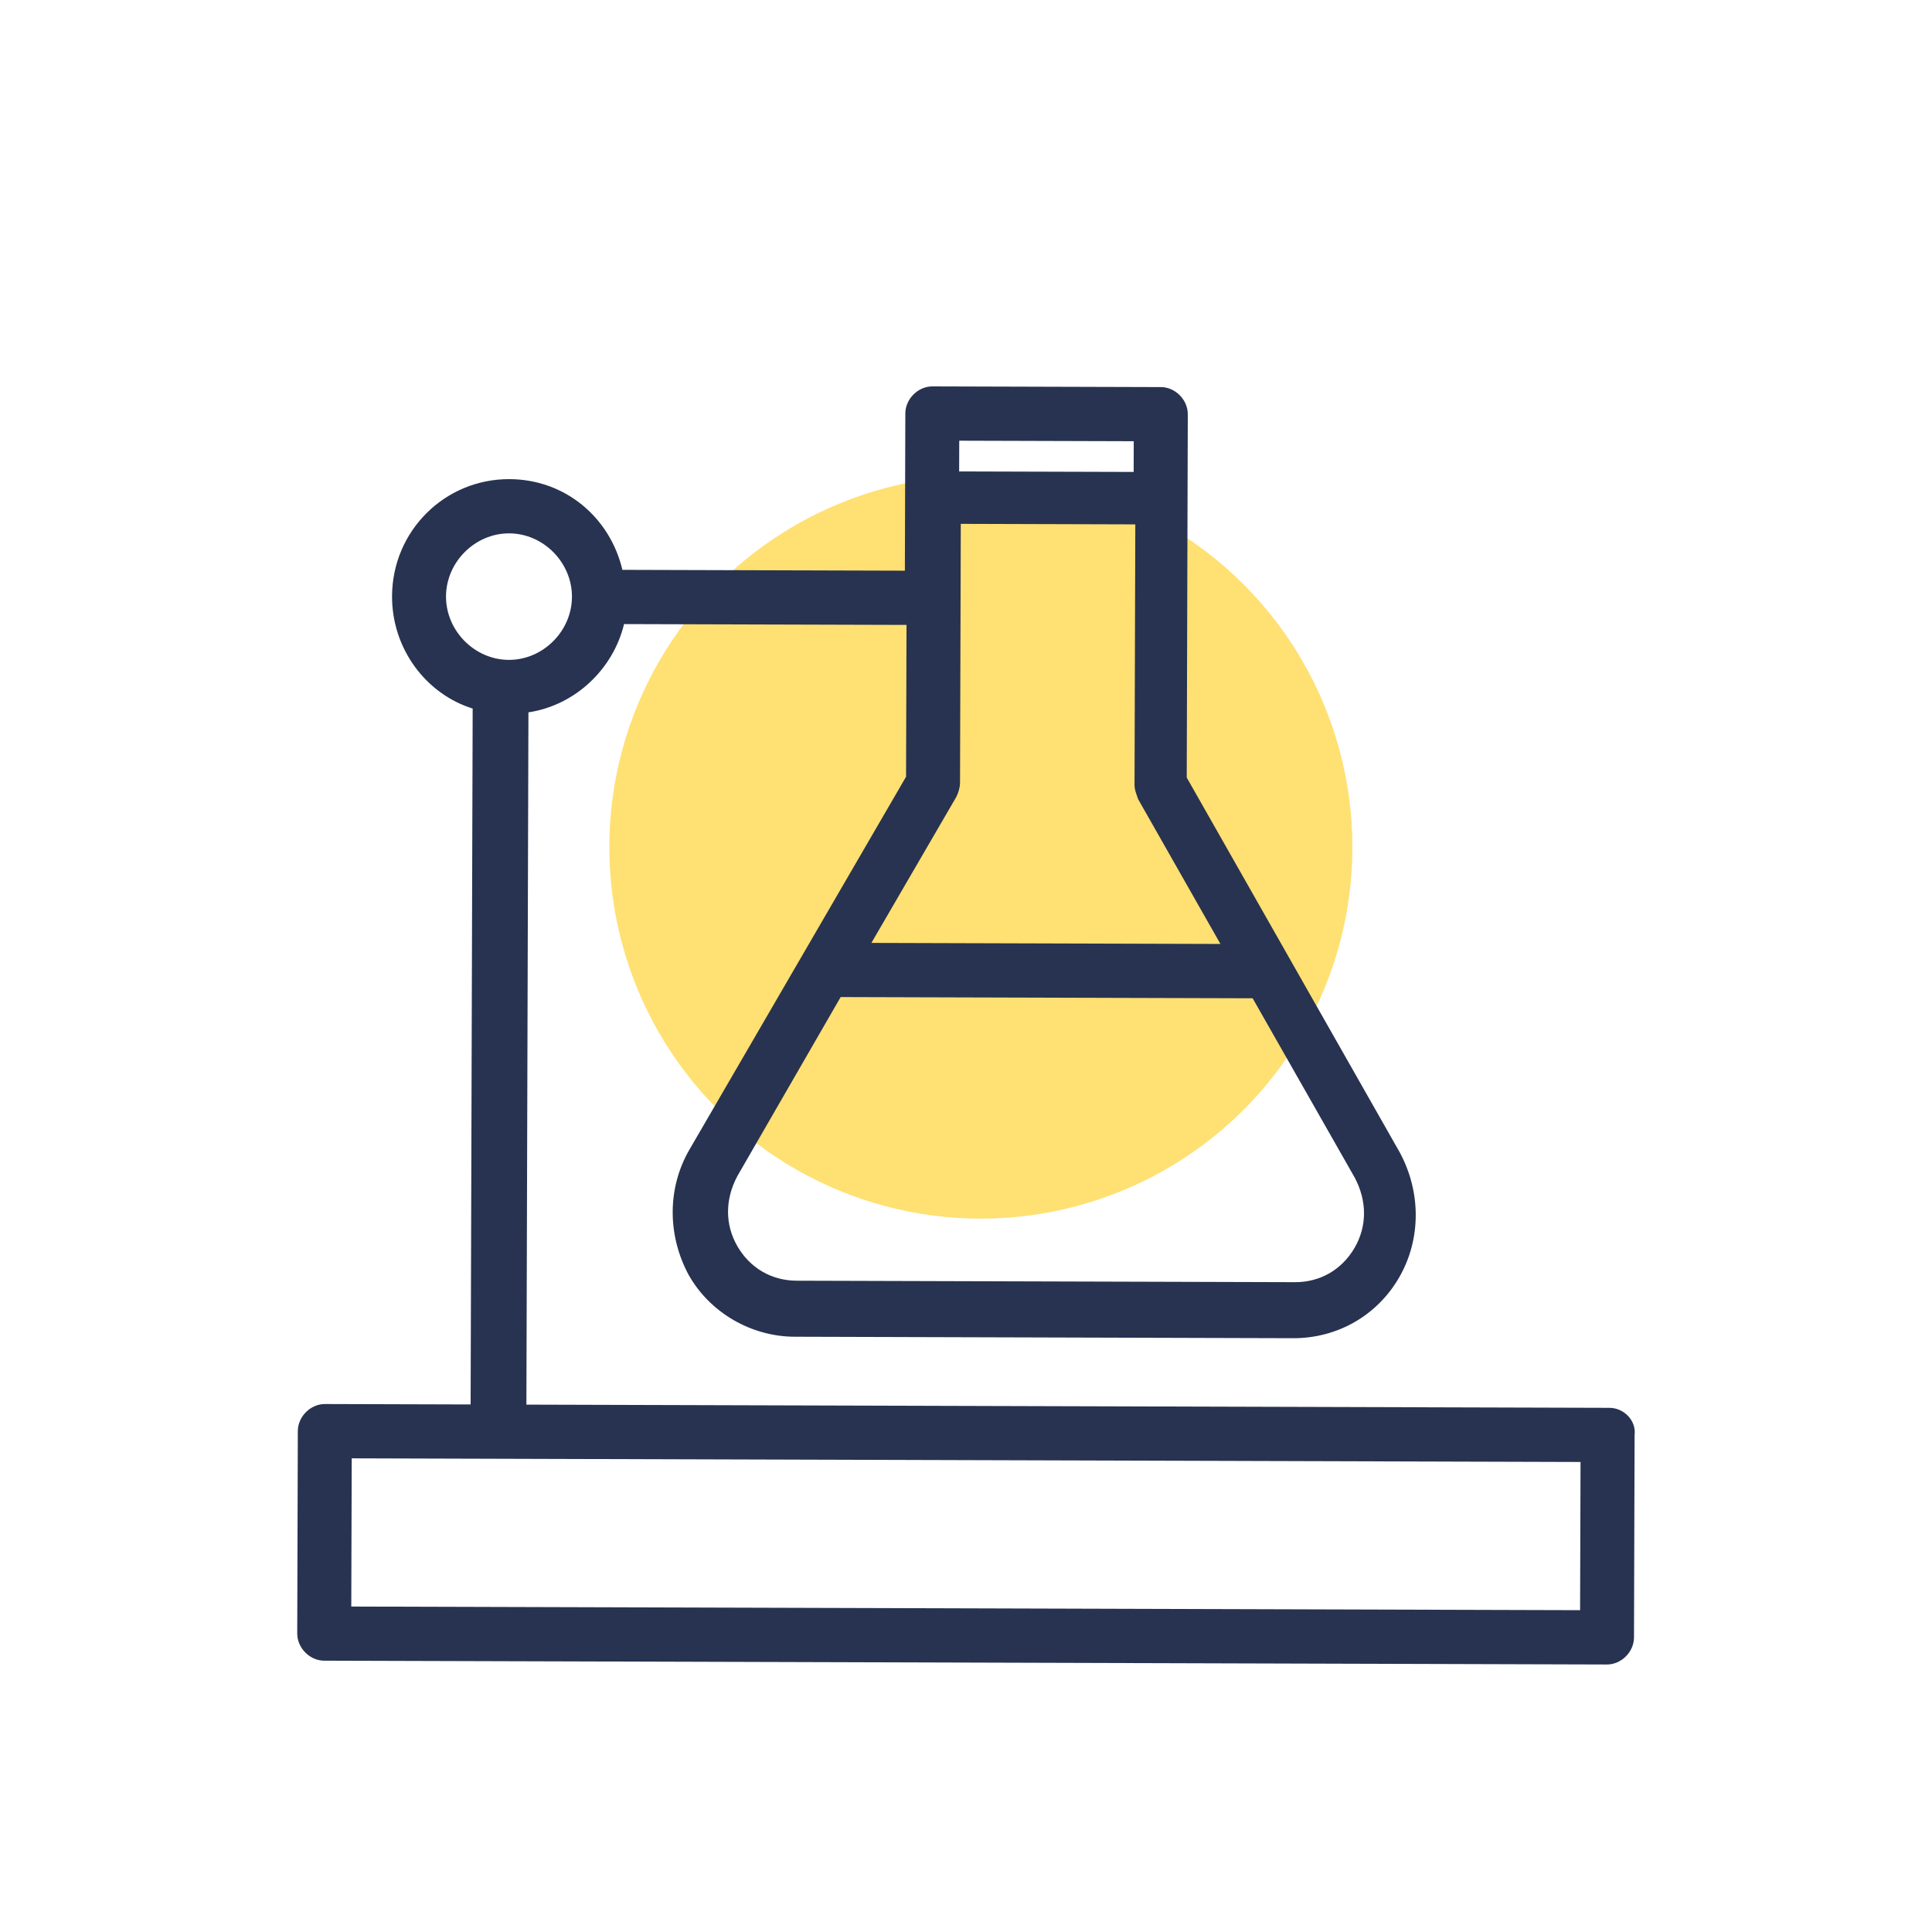
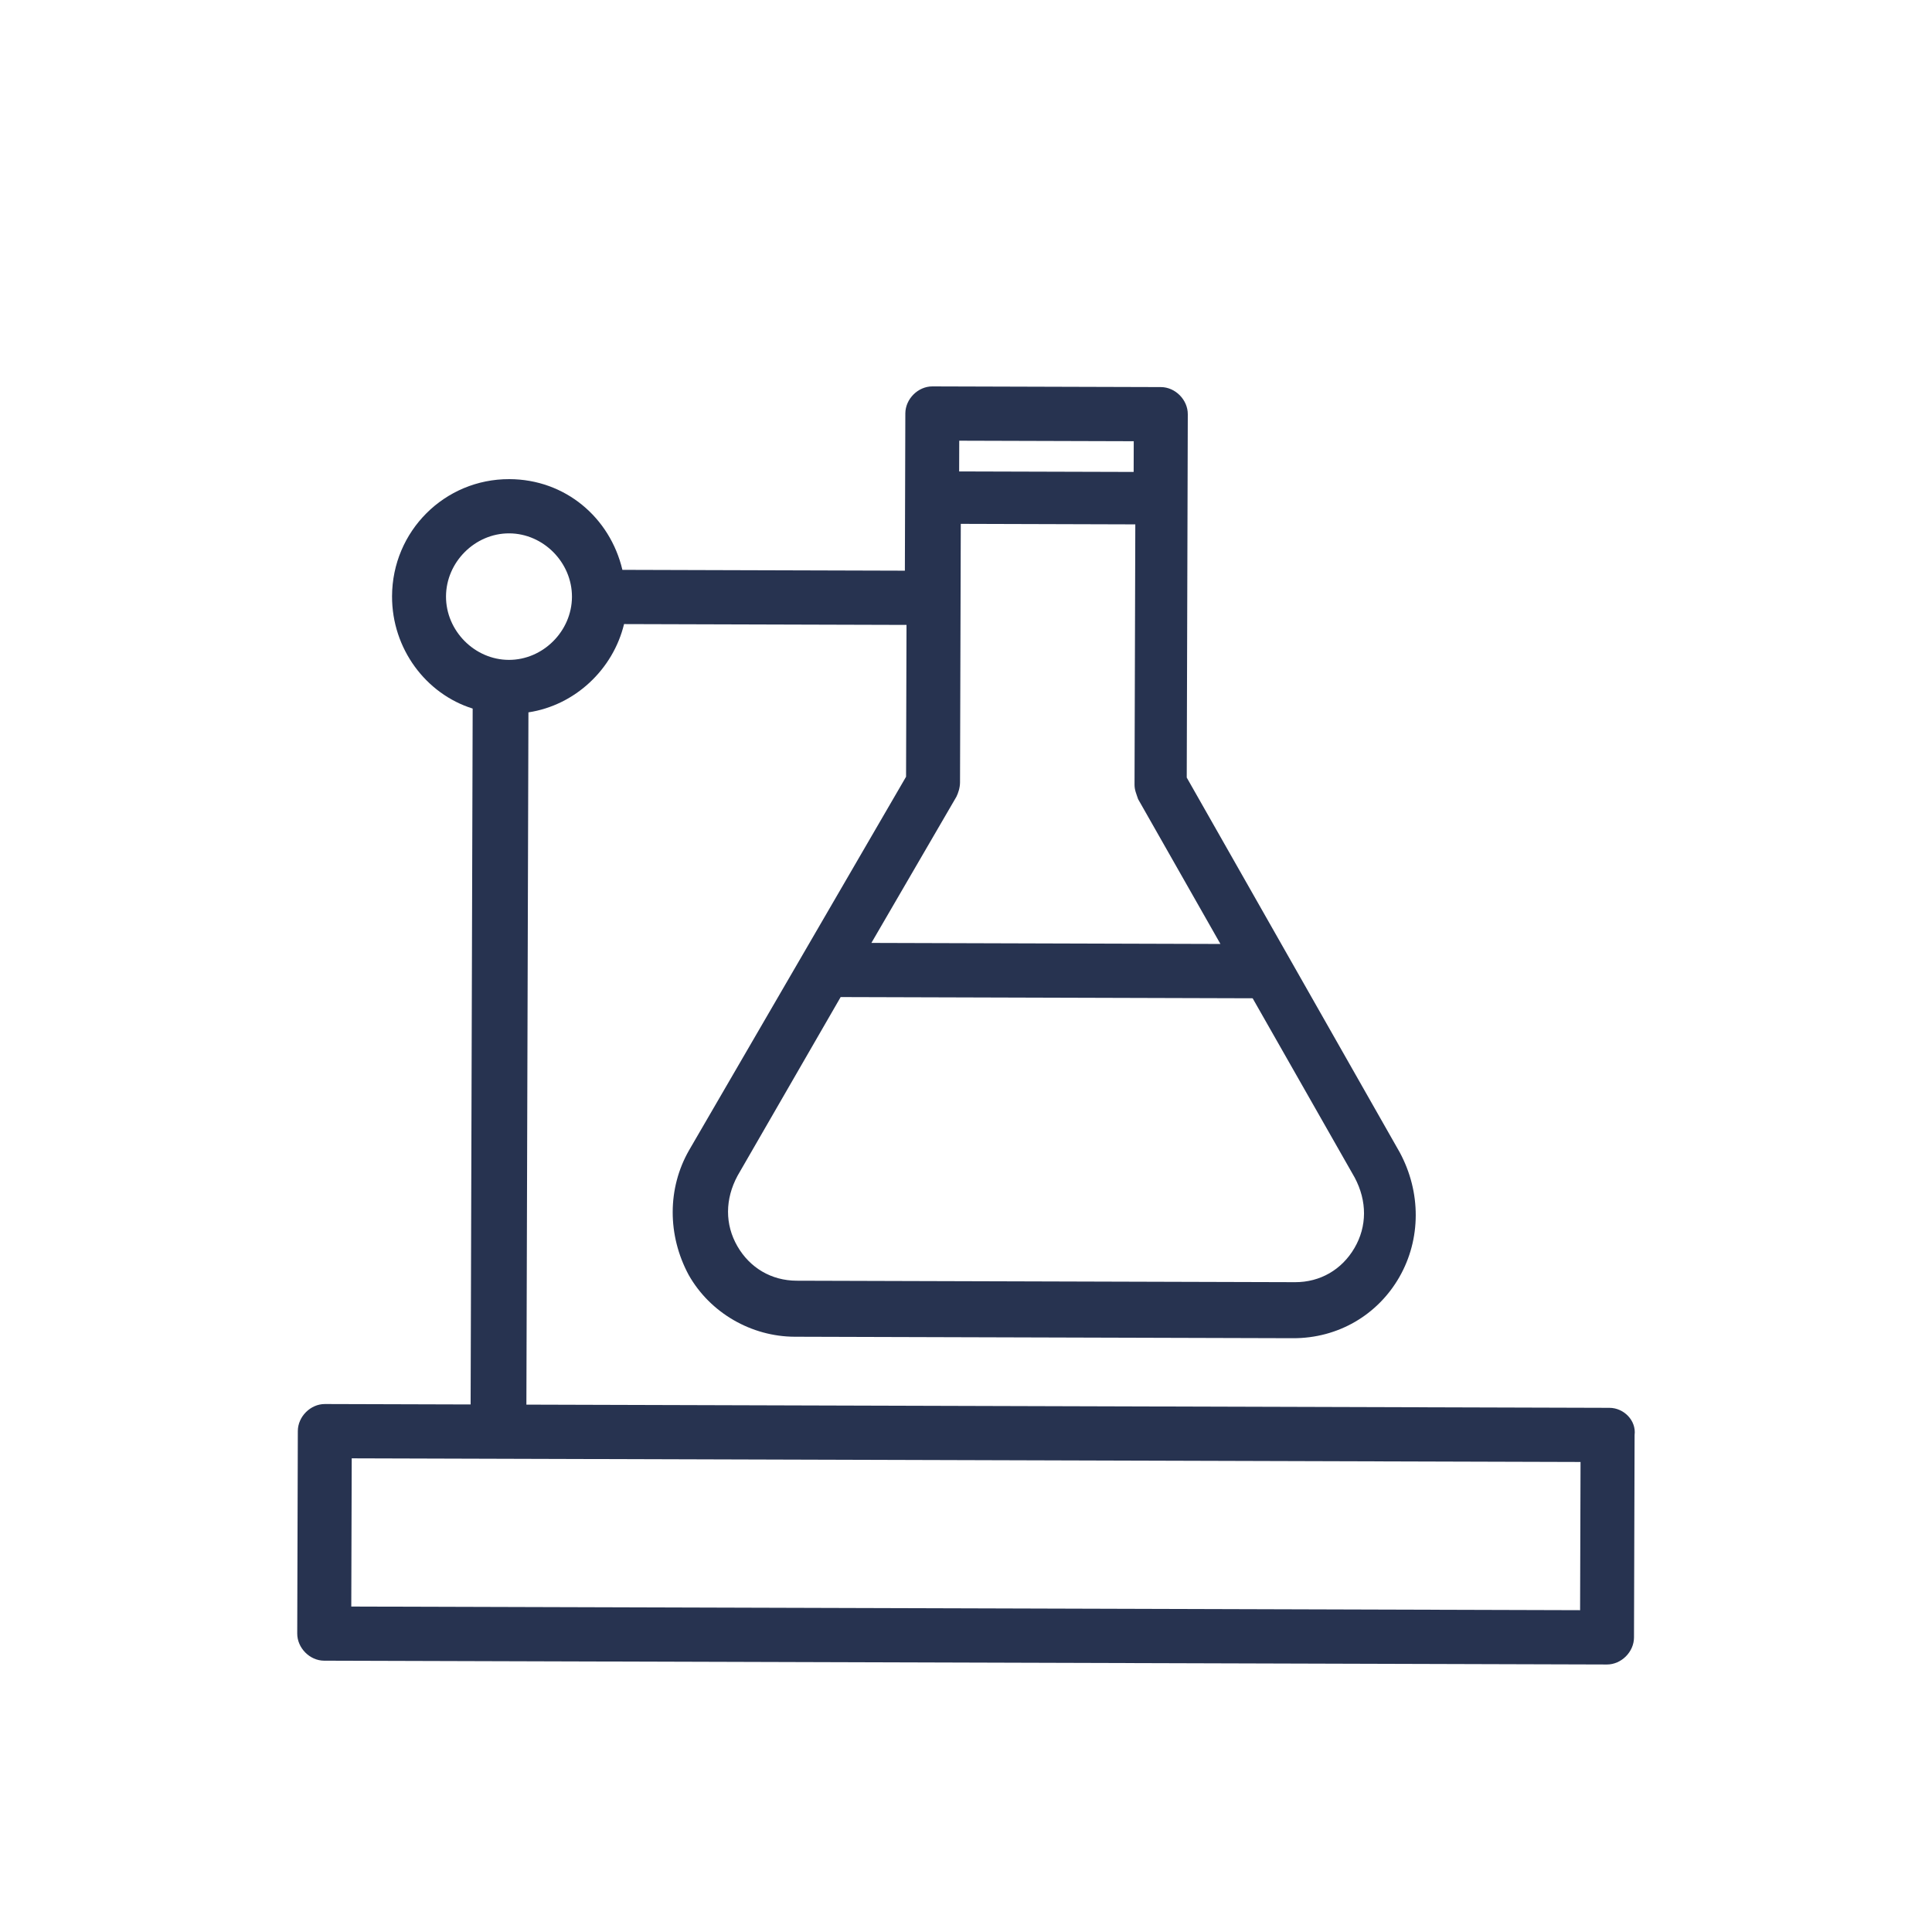
<svg xmlns="http://www.w3.org/2000/svg" width="130" height="130" viewBox="0 0 130 130" fill="" data-library="gosweb_icons_1" data-icon="chem" data-color="">
-   <circle cx="66" cy="57" r="25" fill="#FFE073" />
  <path d="M108.298 94.73L35.42 94.514L35.557 47.933C38.706 47.456 41.256 45.031 41.991 41.993L60.997 42.049L60.967 52.265L46.366 77.398C44.906 79.947 44.897 83.109 46.341 85.79C47.787 88.348 50.566 89.937 53.472 89.946L87.005 90.045C90.032 90.054 92.7 88.481 94.16 85.931C95.62 83.382 95.63 80.22 94.185 77.54L79.853 52.321L79.924 27.875C79.928 26.902 79.083 26.049 78.114 26.046L62.739 26C61.771 25.997 60.921 26.846 60.918 27.819L60.887 38.4L41.88 38.344C41.044 34.814 38.025 32.251 34.272 32.24C29.914 32.227 26.392 35.743 26.38 40.122C26.369 43.649 28.66 46.696 31.805 47.678L31.667 94.503L21.861 94.474C20.893 94.471 20.043 95.32 20.04 96.293L20 109.914C19.997 110.887 20.842 111.741 21.811 111.744L108.127 112C109.095 112.003 109.945 111.154 109.948 110.181L109.988 96.56C110.112 95.587 109.267 94.733 108.298 94.73ZM91.139 83.976C90.288 85.433 88.832 86.281 87.138 86.275L53.604 86.176C51.909 86.171 50.459 85.315 49.616 83.853C48.773 82.391 48.778 80.689 49.63 79.11L56.566 67.09L84.288 67.172L91.153 79.233C91.996 80.817 91.991 82.52 91.139 83.976ZM82.12 63.517L58.634 63.447L64.353 53.613C64.475 53.37 64.597 53.006 64.598 52.641L64.649 35.249L76.392 35.284L76.34 52.797C76.34 53.162 76.46 53.406 76.58 53.771L82.12 63.517ZM76.287 29.689L76.281 31.756L64.539 31.722L64.545 29.654L76.287 29.689ZM30.011 40.133C30.018 37.822 31.961 35.882 34.261 35.889C36.561 35.895 38.492 37.847 38.486 40.158C38.479 42.469 36.536 44.409 34.236 44.402C31.936 44.395 30.004 42.444 30.011 40.133ZM106.442 108.346L23.637 108.101L23.666 98.128L106.351 98.373L106.321 108.346L106.442 108.346Z" fill="#273350" />
</svg>